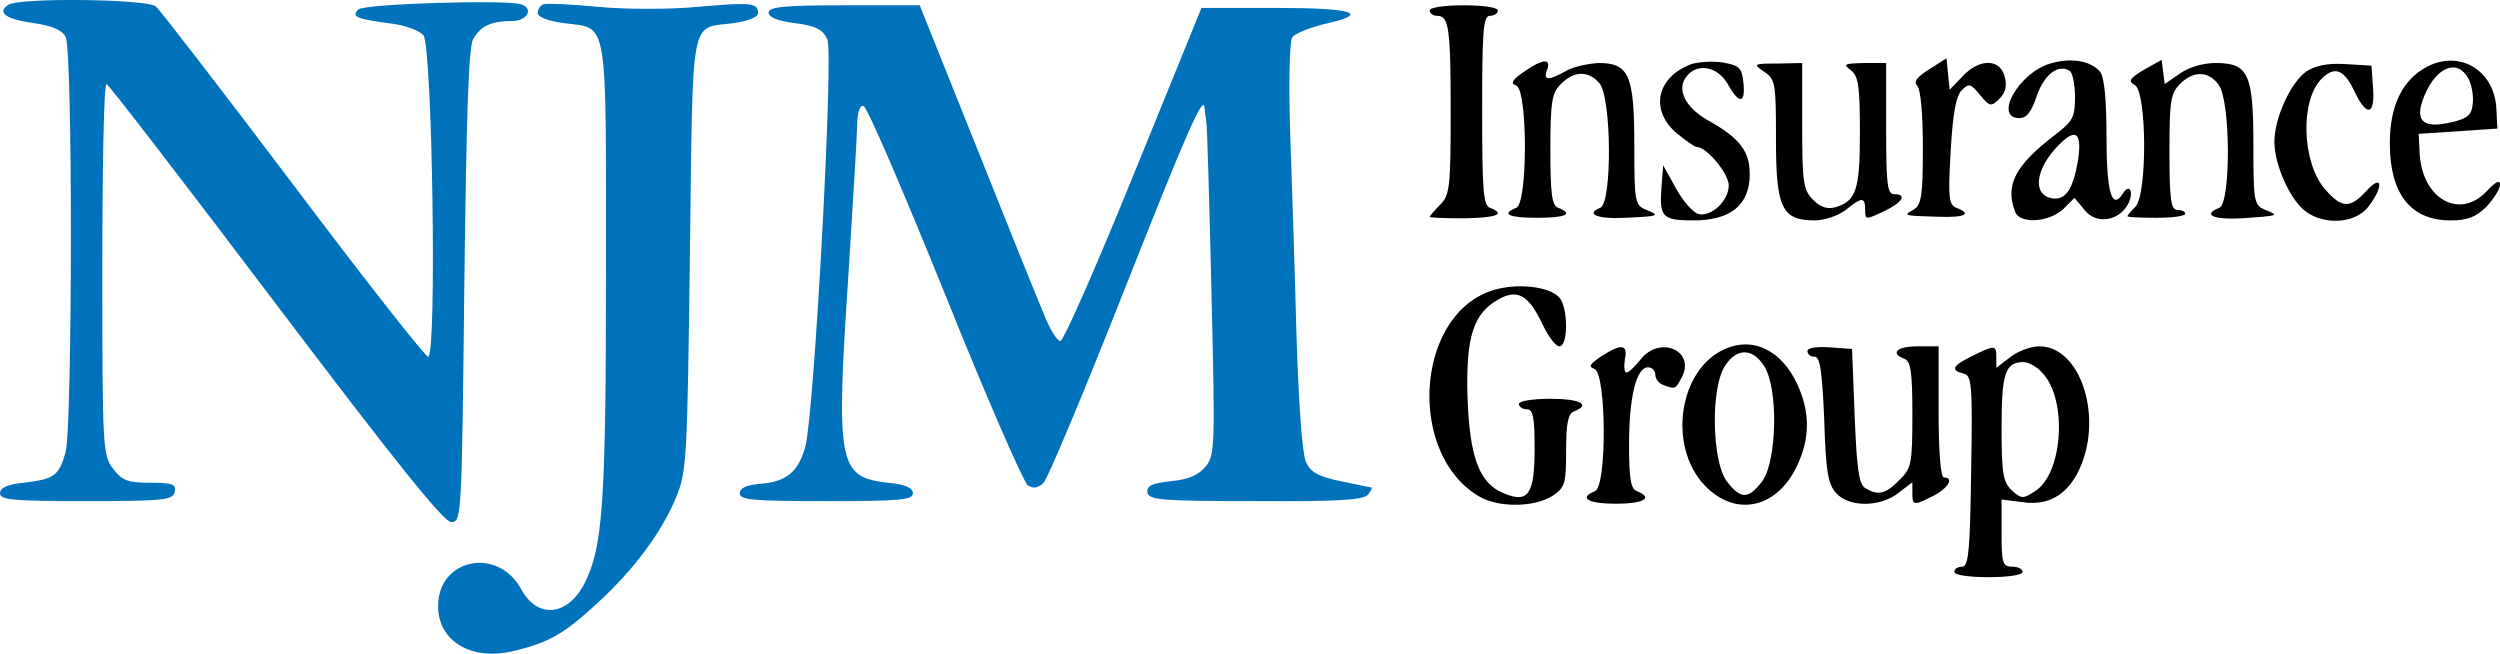
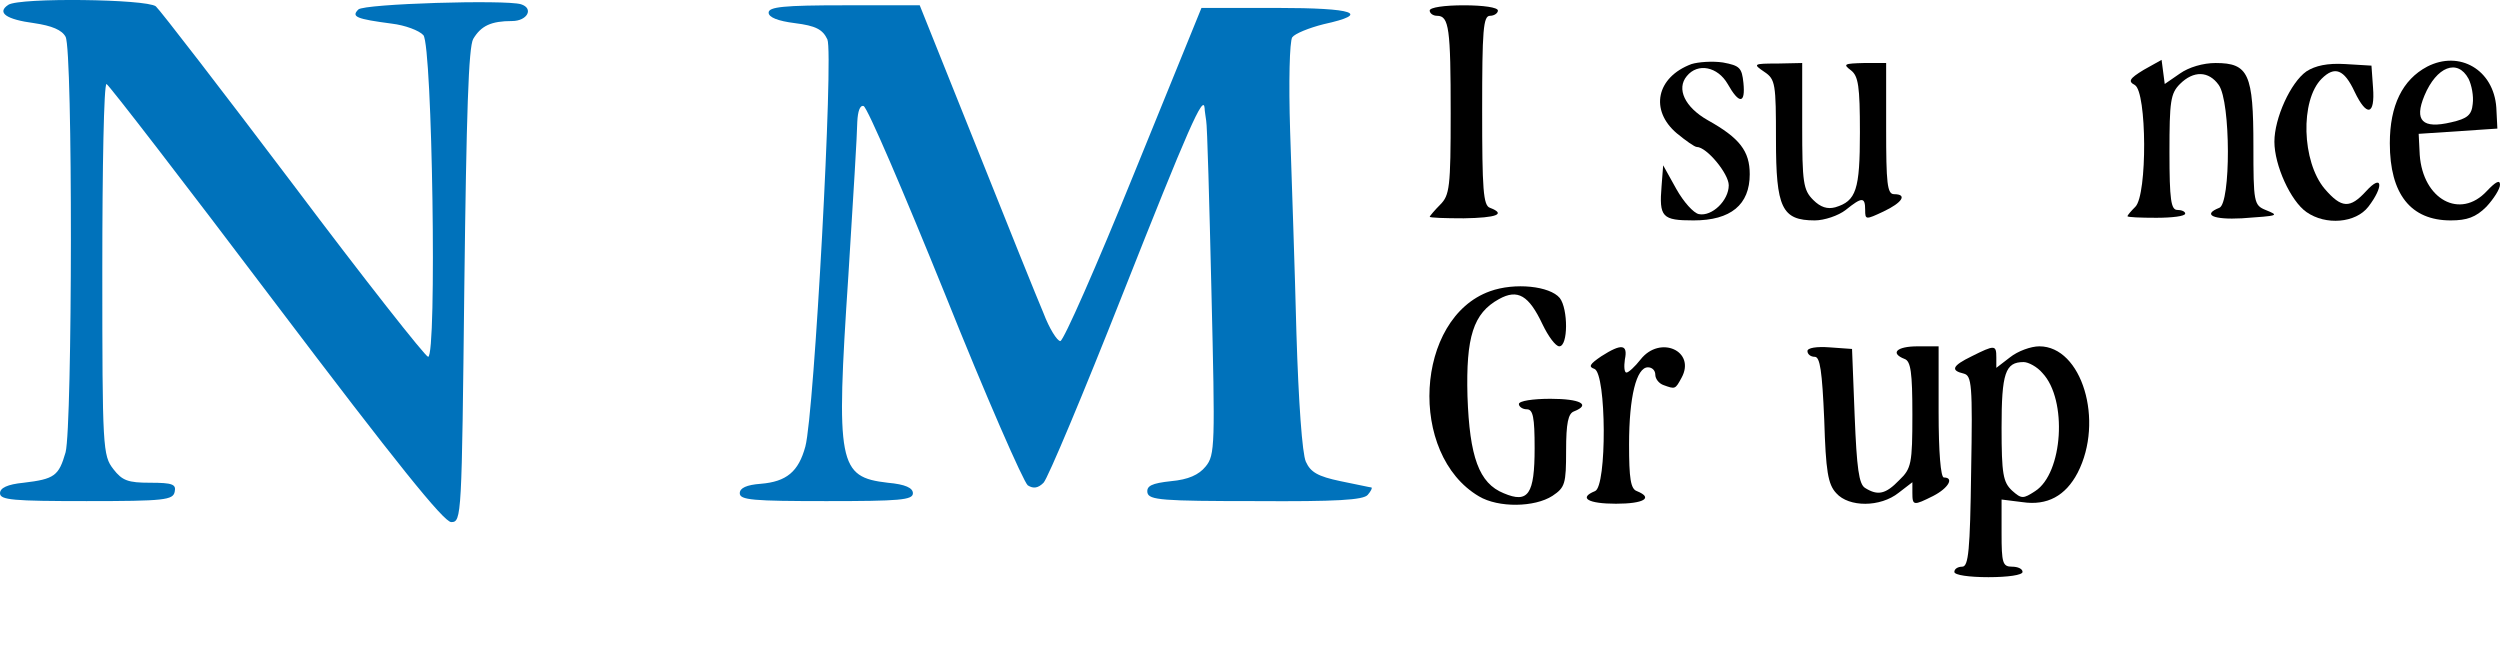
<svg xmlns="http://www.w3.org/2000/svg" version="1.0" viewBox="11.5 187.99 476.5 124.59" preserveAspectRatio="xMidYMid meet">
  <g transform="translate(0,500) scale(0.1,-0.1)" fill="#000000" stroke="none">
    <path fill="#0072bb" d="M131 3111 c-23 -15 -4 -28 49 -35 34 -5 53 -13 60 -26 14 -25 13 -742 0 -792 -13 -45 -21 -51 -80 -58 -31 -3 -45 -10 -45 -20 0 -13 25 -15 165 -15 149 0 165 2 168 18 3 14 -4 17 -47 17 -42 0 -53 4 -70 26 -20 26 -21 38 -21 380 0 195 3 354 8 354 4 -1 149 -189 322 -418 230 -304 321 -417 335 -417 20 0 20 9 25 450 4 328 8 456 17 471 15 25 34 34 74 34 29 0 42 24 17 32 -30 9 -299 1 -310 -10 -14 -14 -4 -18 64 -27 25 -3 52 -13 60 -22 17 -20 26 -613 9 -613 -5 0 -121 147 -257 328 -136 180 -254 333 -262 340 -18 14 -259 17 -281 3z" />
-     <path fill="#0072bb" d="M1151 3112 c-6 -2 -11 -9 -11 -17 0 -7 19 -15 50 -19 85 -11 80 18 80 -469 0 -447 -6 -530 -41 -599 -32 -62 -89 -68 -120 -12 -44 83 -159 60 -159 -31 0 -68 65 -106 147 -85 65 16 93 32 156 90 70 64 123 135 151 203 20 49 21 72 26 465 6 462 -1 427 83 438 28 4 47 12 47 19 0 20 -14 21 -116 12 -52 -5 -136 -5 -188 0 -52 5 -99 7 -105 5z" />
    <path fill="#0072bb" d="M1580 3096 c0 -9 18 -16 50 -20 40 -5 53 -12 62 -31 12 -27 -25 -713 -42 -776 -13 -48 -36 -67 -85 -71 -27 -2 -40 -8 -40 -18 0 -13 25 -15 165 -15 140 0 165 2 165 15 0 10 -14 17 -48 20 -94 11 -99 34 -75 395 9 143 17 275 17 293 1 20 5 32 12 30 7 -2 76 -163 155 -358 78 -195 150 -359 158 -365 11 -7 20 -5 30 5 8 8 76 170 151 360 125 316 154 382 156 354 0 -5 2 -16 3 -24 2 -8 6 -155 10 -325 7 -294 7 -312 -11 -334 -13 -16 -33 -25 -66 -28 -37 -4 -47 -9 -45 -22 3 -14 28 -16 206 -16 154 -1 206 2 214 12 6 7 9 13 7 14 -2 0 -29 6 -59 12 -43 9 -57 17 -66 37 -7 15 -14 114 -18 245 -3 121 -9 294 -12 385 -3 95 -1 171 4 179 5 7 32 18 60 25 91 20 59 31 -90 31 l-143 0 -129 -317 c-71 -175 -134 -318 -140 -318 -6 0 -21 24 -32 53 -12 28 -70 172 -129 320 l-107 267 -144 0 c-115 0 -144 -3 -144 -14z" />
    <path d="M2840 3100 c0 -5 6 -10 14 -10 23 0 26 -24 26 -186 0 -141 -2 -156 -20 -174 -11 -11 -20 -22 -20 -23 0 -2 29 -3 65 -3 63 1 81 8 50 20 -13 4 -15 35 -15 186 0 153 2 180 15 180 8 0 15 5 15 10 0 6 -28 10 -65 10 -37 0 -65 -4 -65 -10z" />
-     <path d="M3022 2985 c-25 -17 -29 -24 -17 -28 22 -9 22 -225 0 -233 -30 -12 -14 -19 40 -19 54 0 70 7 40 19 -12 4 -15 26 -15 111 0 92 3 108 20 125 25 25 52 26 73 2 24 -26 25 -230 2 -238 -30 -12 -4 -22 48 -19 65 3 67 4 40 15 -22 9 -23 15 -23 122 0 135 -10 158 -68 158 -20 -1 -48 -7 -62 -15 -32 -18 -44 -19 -37 0 10 24 -6 24 -41 0z" />
    <path d="M3339 2998 c-67 -25 -80 -88 -28 -132 17 -14 34 -26 38 -26 19 0 61 -51 61 -73 0 -29 -32 -60 -57 -55 -10 2 -29 23 -43 48 l-25 45 -3 -39 c-5 -60 1 -66 61 -66 71 0 107 30 107 88 0 44 -19 69 -80 103 -44 25 -60 60 -40 84 21 26 59 18 78 -15 22 -39 34 -38 30 2 -3 29 -7 33 -39 39 -20 3 -47 1 -60 -3z" />
-     <path d="M3792 2988 c-24 -15 -30 -24 -23 -31 7 -7 11 -56 11 -119 0 -91 -3 -108 -17 -117 -21 -12 -22 -12 45 -14 52 -2 67 5 36 17 -15 6 -16 20 -11 108 4 71 10 105 21 116 14 14 17 13 35 -9 18 -22 21 -23 37 -7 11 11 15 24 10 42 -9 35 -49 35 -81 0 l-24 -25 -3 30 -3 30 -33 -21z" />
-     <path d="M4023 2999 c-60 -17 -109 -104 -59 -104 14 0 23 12 33 42 14 41 41 62 63 48 5 -3 10 -26 10 -49 0 -39 -4 -47 -37 -72 -77 -59 -97 -96 -77 -148 9 -23 63 -20 91 5 l22 22 19 -23 c22 -28 65 -22 83 11 12 23 3 41 -10 20 -21 -33 -31 4 -31 108 0 70 -4 113 -12 124 -17 21 -55 28 -95 16z m53 -182 c-9 -57 -24 -79 -49 -75 -36 5 -34 49 3 92 39 44 54 38 46 -17z" />
    <path d="M4201 2987 c-28 -17 -30 -22 -17 -29 23 -13 24 -209 1 -232 -8 -8 -15 -16 -15 -18 0 -2 25 -3 55 -3 30 0 55 3 55 8 0 4 -7 7 -15 7 -12 0 -15 19 -15 110 0 97 2 112 20 130 26 26 55 25 74 -2 23 -32 23 -226 1 -234 -33 -13 -12 -23 43 -20 71 5 72 5 45 16 -22 9 -23 15 -23 122 0 137 -9 158 -72 158 -24 0 -51 -8 -68 -20 l-29 -20 -3 23 -3 23 -34 -19z" />
    <path d="M4741 2993 c-47 -25 -71 -74 -71 -146 0 -97 40 -147 116 -147 31 0 48 6 68 26 14 15 26 34 26 42 0 10 -8 6 -25 -12 -51 -55 -122 -16 -128 69 l-2 40 75 5 75 5 -2 40 c-5 72 -70 110 -132 78z m79 -23 c6 -12 10 -33 8 -48 -2 -21 -10 -28 -41 -35 -55 -13 -71 3 -51 51 23 55 63 71 84 32z" />
    <path d="M3478 2983 c21 -14 22 -23 22 -129 0 -130 11 -154 74 -154 18 0 45 9 59 20 31 25 37 25 37 0 0 -19 1 -19 35 -3 36 17 46 33 20 33 -13 0 -15 21 -15 125 l0 125 -42 0 c-38 -1 -41 -2 -25 -14 14 -11 17 -30 17 -118 0 -110 -7 -131 -47 -143 -15 -4 -28 0 -42 14 -19 19 -21 33 -21 141 l0 120 -47 -1 c-47 0 -47 -1 -25 -16z" />
    <path d="M4511 2984 c-30 -21 -61 -89 -61 -134 0 -45 31 -113 61 -134 37 -26 94 -21 118 10 30 39 27 64 -4 30 -31 -34 -47 -33 -79 4 -44 52 -47 169 -6 210 25 25 43 18 63 -25 23 -48 39 -45 35 8 l-3 42 -50 3 c-34 2 -57 -3 -74 -14z" />
    <path d="M2955 2565 c-143 -51 -157 -311 -21 -391 37 -22 106 -21 140 1 24 16 26 23 26 86 0 53 4 71 15 75 33 13 12 24 -45 24 -33 0 -60 -4 -60 -10 0 -5 7 -10 15 -10 12 0 15 -15 15 -74 0 -88 -12 -106 -59 -86 -47 19 -65 69 -69 185 -3 113 11 158 60 185 36 20 57 7 83 -48 11 -23 25 -42 32 -42 17 0 17 71 1 92 -19 23 -86 30 -133 13z" />
-     <path d="M3403 2455 c-88 -38 -110 -185 -39 -260 59 -62 139 -44 177 39 24 52 24 100 0 153 -30 65 -84 92 -138 68z m74 -32 c28 -42 25 -181 -3 -220 -27 -35 -41 -35 -68 0 -28 38 -31 178 -3 220 22 34 52 34 74 0z" />
    <path d="M3167 2441 c-22 -15 -25 -20 -13 -24 23 -9 24 -225 1 -233 -32 -13 -13 -24 40 -24 53 0 72 11 40 24 -12 4 -15 24 -15 89 0 91 14 147 36 147 8 0 14 -6 14 -14 0 -8 7 -17 16 -20 22 -8 22 -8 34 14 28 51 -41 82 -78 35 -11 -14 -23 -25 -27 -25 -4 0 -5 11 -3 25 6 29 -6 31 -45 6z" />
    <path d="M3560 2451 c0 -6 6 -11 14 -11 10 0 14 -27 18 -120 3 -98 7 -123 23 -140 24 -27 84 -27 119 1 l26 20 0 -20 c0 -25 2 -25 40 -6 29 15 40 35 20 35 -6 0 -10 48 -10 125 l0 125 -40 0 c-40 0 -53 -13 -25 -24 12 -4 15 -26 15 -106 0 -94 -2 -103 -25 -125 -26 -27 -41 -30 -65 -15 -12 7 -16 38 -20 137 l-5 128 -42 3 c-26 2 -43 -1 -43 -7z" />
    <path d="M3873 2441 c-37 -18 -41 -27 -15 -33 15 -4 17 -20 14 -186 -2 -151 -5 -182 -17 -182 -8 0 -15 -4 -15 -10 0 -6 28 -10 65 -10 37 0 65 4 65 10 0 6 -9 10 -20 10 -18 0 -20 7 -20 64 l0 64 40 -5 c47 -7 82 12 105 56 51 99 8 241 -73 241 -16 0 -41 -9 -56 -21 l-26 -20 0 20 c0 24 -3 24 -47 2z m135 -32 c48 -51 39 -191 -14 -225 -23 -15 -26 -15 -44 1 -17 16 -20 31 -20 120 0 104 7 125 42 125 9 0 26 -9 36 -21z" />
  </g>
</svg>